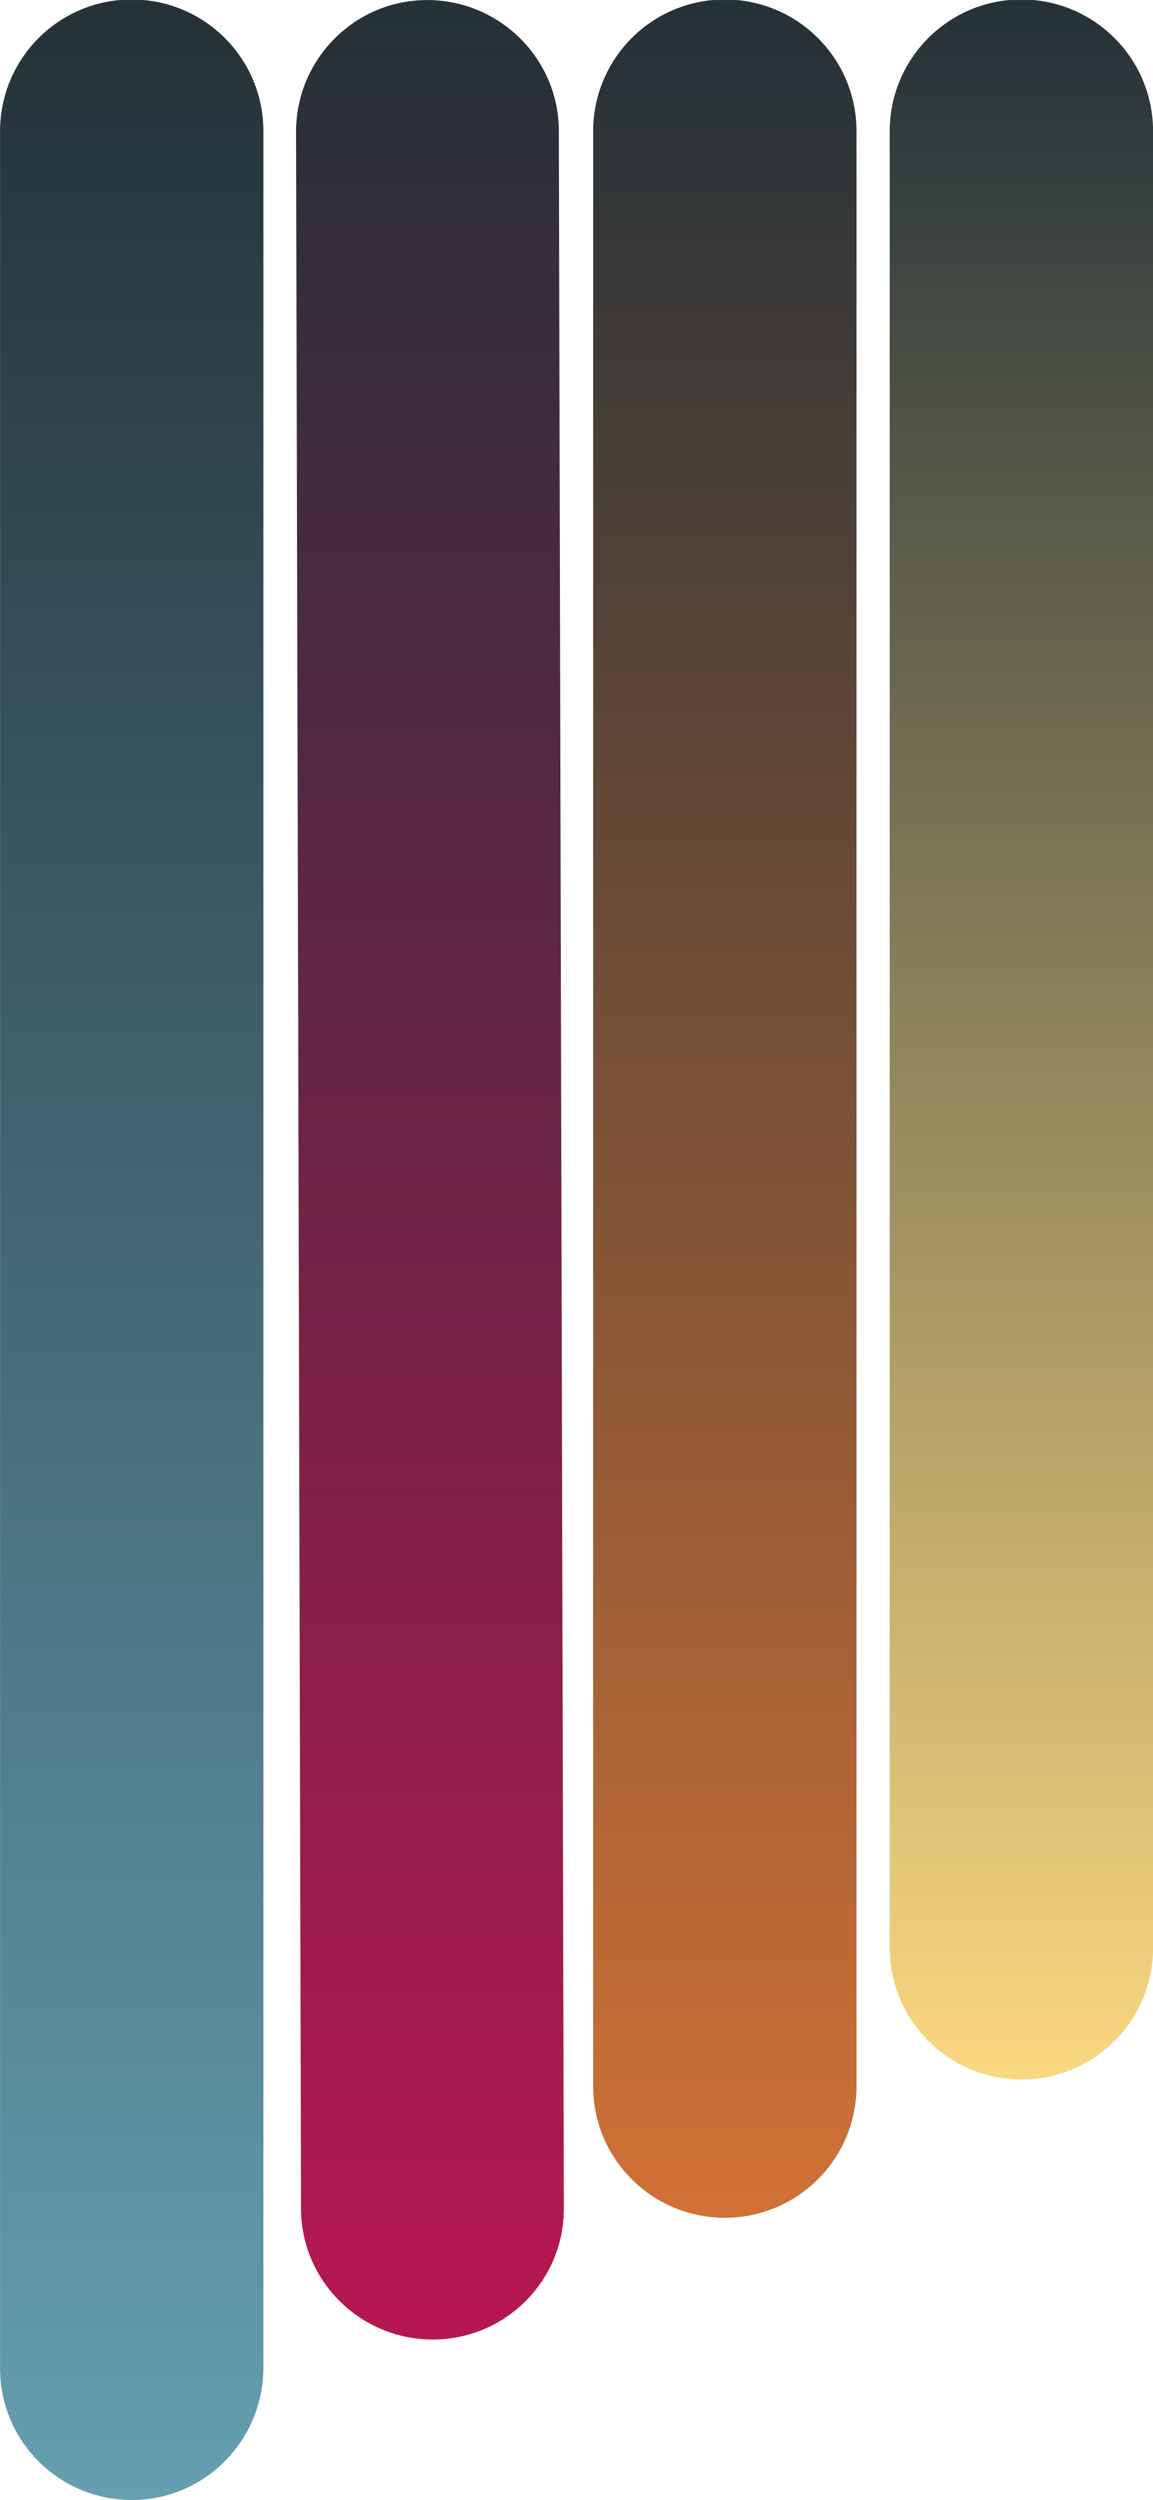
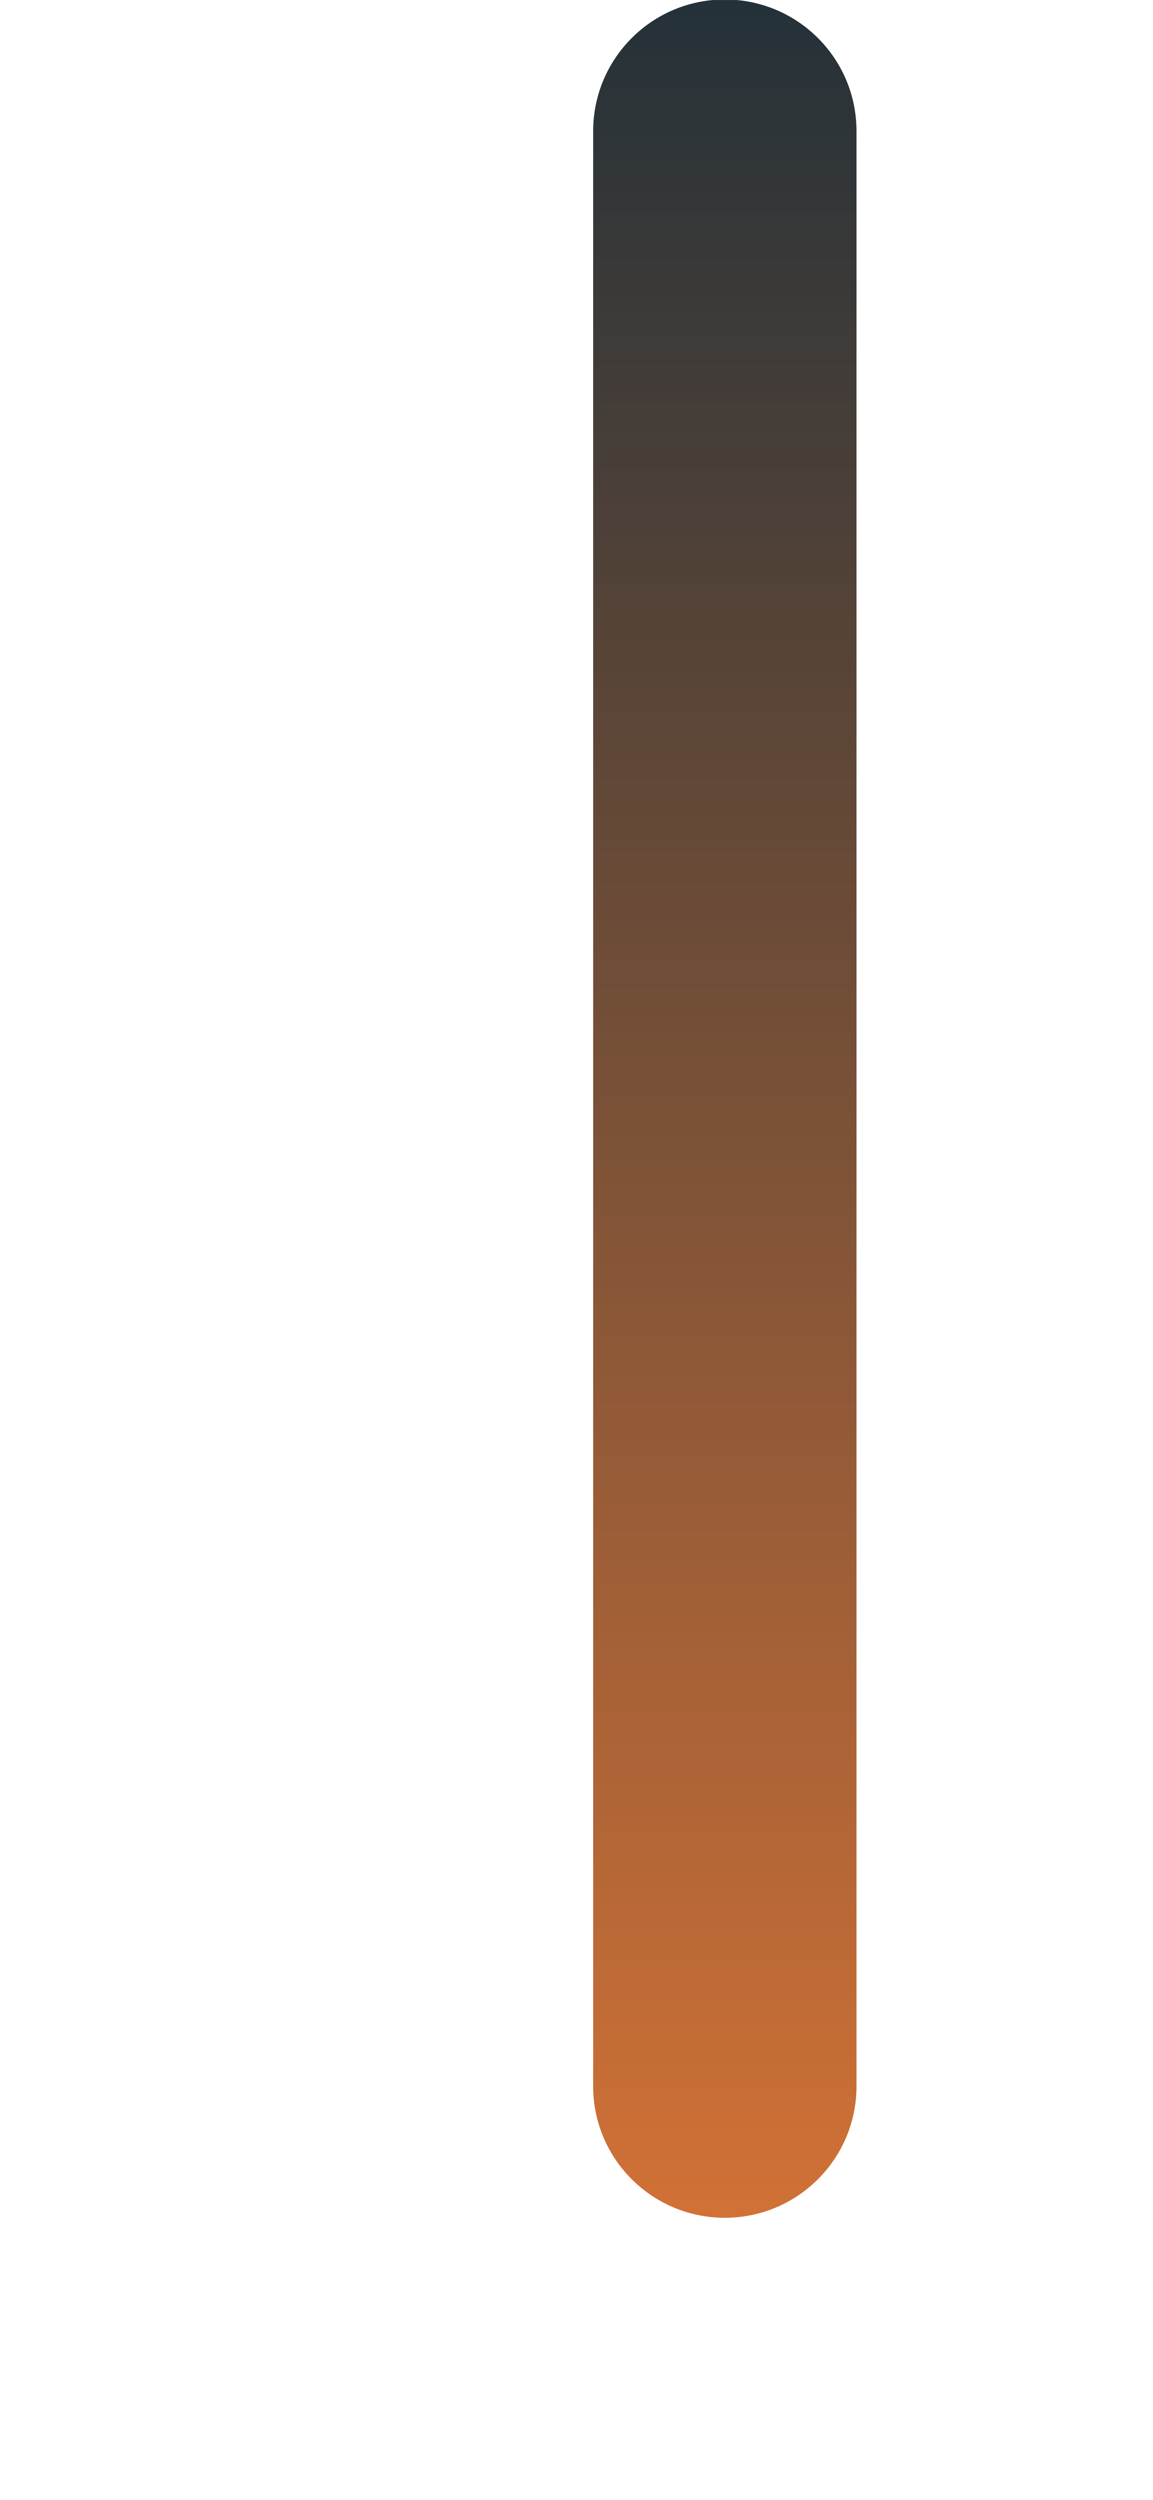
<svg xmlns="http://www.w3.org/2000/svg" xmlns:xlink="http://www.w3.org/1999/xlink" version="1.1" id="Layer_1" x="0px" y="0px" viewBox="0 0 208.4 451.8" enable-background="new 0 0 208.4 451.8" xml:space="preserve">
  <symbol id="New_Symbol_5" viewBox="-104.2 -225.9 208.4 451.8">
    <linearGradient id="SVGID_1_" gradientUnits="userSpaceOnUse" x1="-80.43" y1="-225.908" x2="-80.43" y2="225.908">
      <stop offset="0" style="stop-color:#659FB0" />
      <stop offset="1" style="stop-color:#243138" />
    </linearGradient>
-     <path fill="url(#SVGID_1_)" d="M-80.4-225.9L-80.4-225.9c-13.1,0-23.8,10.6-23.8,23.8v404.3c0,13.1,10.6,23.8,23.8,23.8h0   c13.1,0,23.8-10.6,23.8-23.8v-404.3C-56.7-215.3-67.3-225.9-80.4-225.9z" />
    <use xlink:href="#circulo" width="-32766" height="-32766" x="16383" y="16383" transform="matrix(1 0 0 1 -80.43 -202.135)" overflow="visible" />
    <use xlink:href="#x" width="-32766" height="-32766" id="XMLID_107_" x="16383" y="16383" transform="matrix(1 0 0 1 -80.581 157.022)" overflow="visible" />
    <linearGradient id="SVGID_2_" gradientUnits="userSpaceOnUse" x1="-26.463" y1="-196.907" x2="-26.463" y2="225.908">
      <stop offset="0" style="stop-color:#B61750" />
      <stop offset="1" style="stop-color:#243138" />
    </linearGradient>
-     <path fill="url(#SVGID_2_)" d="M-26-196.9L-26-196.9c-13.1,0-23.8,10.6-23.8,23.7l-0.9,375.3c0,13.1,10.6,23.8,23.7,23.8h0   c13.1,0,23.8-10.6,23.8-23.7l0.9-375.3C-2.2-186.2-12.8-196.9-26-196.9z" />
    <use xlink:href="#circulo" width="-32766" height="-32766" x="16383" y="16383" transform="matrix(1 2.208628e-03 -2.208628e-03 1 -26.017 -173.134)" overflow="visible" />
    <use xlink:href="#x" width="-32766" height="-32766" x="16383" y="16383" transform="matrix(1 2.208628e-03 -2.208628e-03 1 -26.961 157.1)" overflow="visible" />
    <linearGradient id="SVGID_3_" gradientUnits="userSpaceOnUse" x1="26.81" y1="-174.908" x2="26.81" y2="225.908">
      <stop offset="0" style="stop-color:#D17136" />
      <stop offset="1" style="stop-color:#243138" />
    </linearGradient>
    <path fill="url(#SVGID_3_)" d="M26.8-174.9L26.8-174.9C13.7-174.9,3-164.3,3-151.1v353.3c0,13.1,10.6,23.8,23.8,23.8h0   c13.1,0,23.8-10.6,23.8-23.8v-353.3C50.6-164.3,39.9-174.9,26.8-174.9z" />
    <use xlink:href="#circulo" width="-32766" height="-32766" x="16383" y="16383" transform="matrix(1 0 0 1 26.81 -151.135)" overflow="visible" />
    <use xlink:href="#x" width="-32766" height="-32766" x="16383" y="16383" transform="matrix(1 0 0 1 26.659 157.022)" overflow="visible" />
    <linearGradient id="SVGID_4_" gradientUnits="userSpaceOnUse" x1="80.43" y1="-149.908" x2="80.43" y2="225.908">
      <stop offset="9.486962e-04" style="stop-color:#FAD780" />
      <stop offset="1" style="stop-color:#243138" />
    </linearGradient>
-     <path fill="url(#SVGID_4_)" d="M80.4-149.9L80.4-149.9c-13.1,0-23.8,10.6-23.8,23.8v328.3c0,13.1,10.6,23.8,23.8,23.8h0   c13.1,0,23.8-10.6,23.8-23.8v-328.3C104.2-139.3,93.6-149.9,80.4-149.9z" />
    <use xlink:href="#circulo" width="-32766" height="-32766" x="16383" y="16383" transform="matrix(1 0 0 1 80.43 -126.135)" overflow="visible" />
    <use xlink:href="#x" width="-32766" height="-32766" x="16383" y="16383" transform="matrix(1 0 0 1 80.28 157.022)" overflow="visible" />
  </symbol>
  <symbol id="circulo">
</symbol>
  <symbol id="x">
</symbol>
  <use xlink:href="#New_Symbol_5" width="208.4" height="451.8" id="XMLID_59_" x="-104.2" y="-225.9" transform="matrix(1 0 0 -1 104.21 225.908)" overflow="visible" />
</svg>